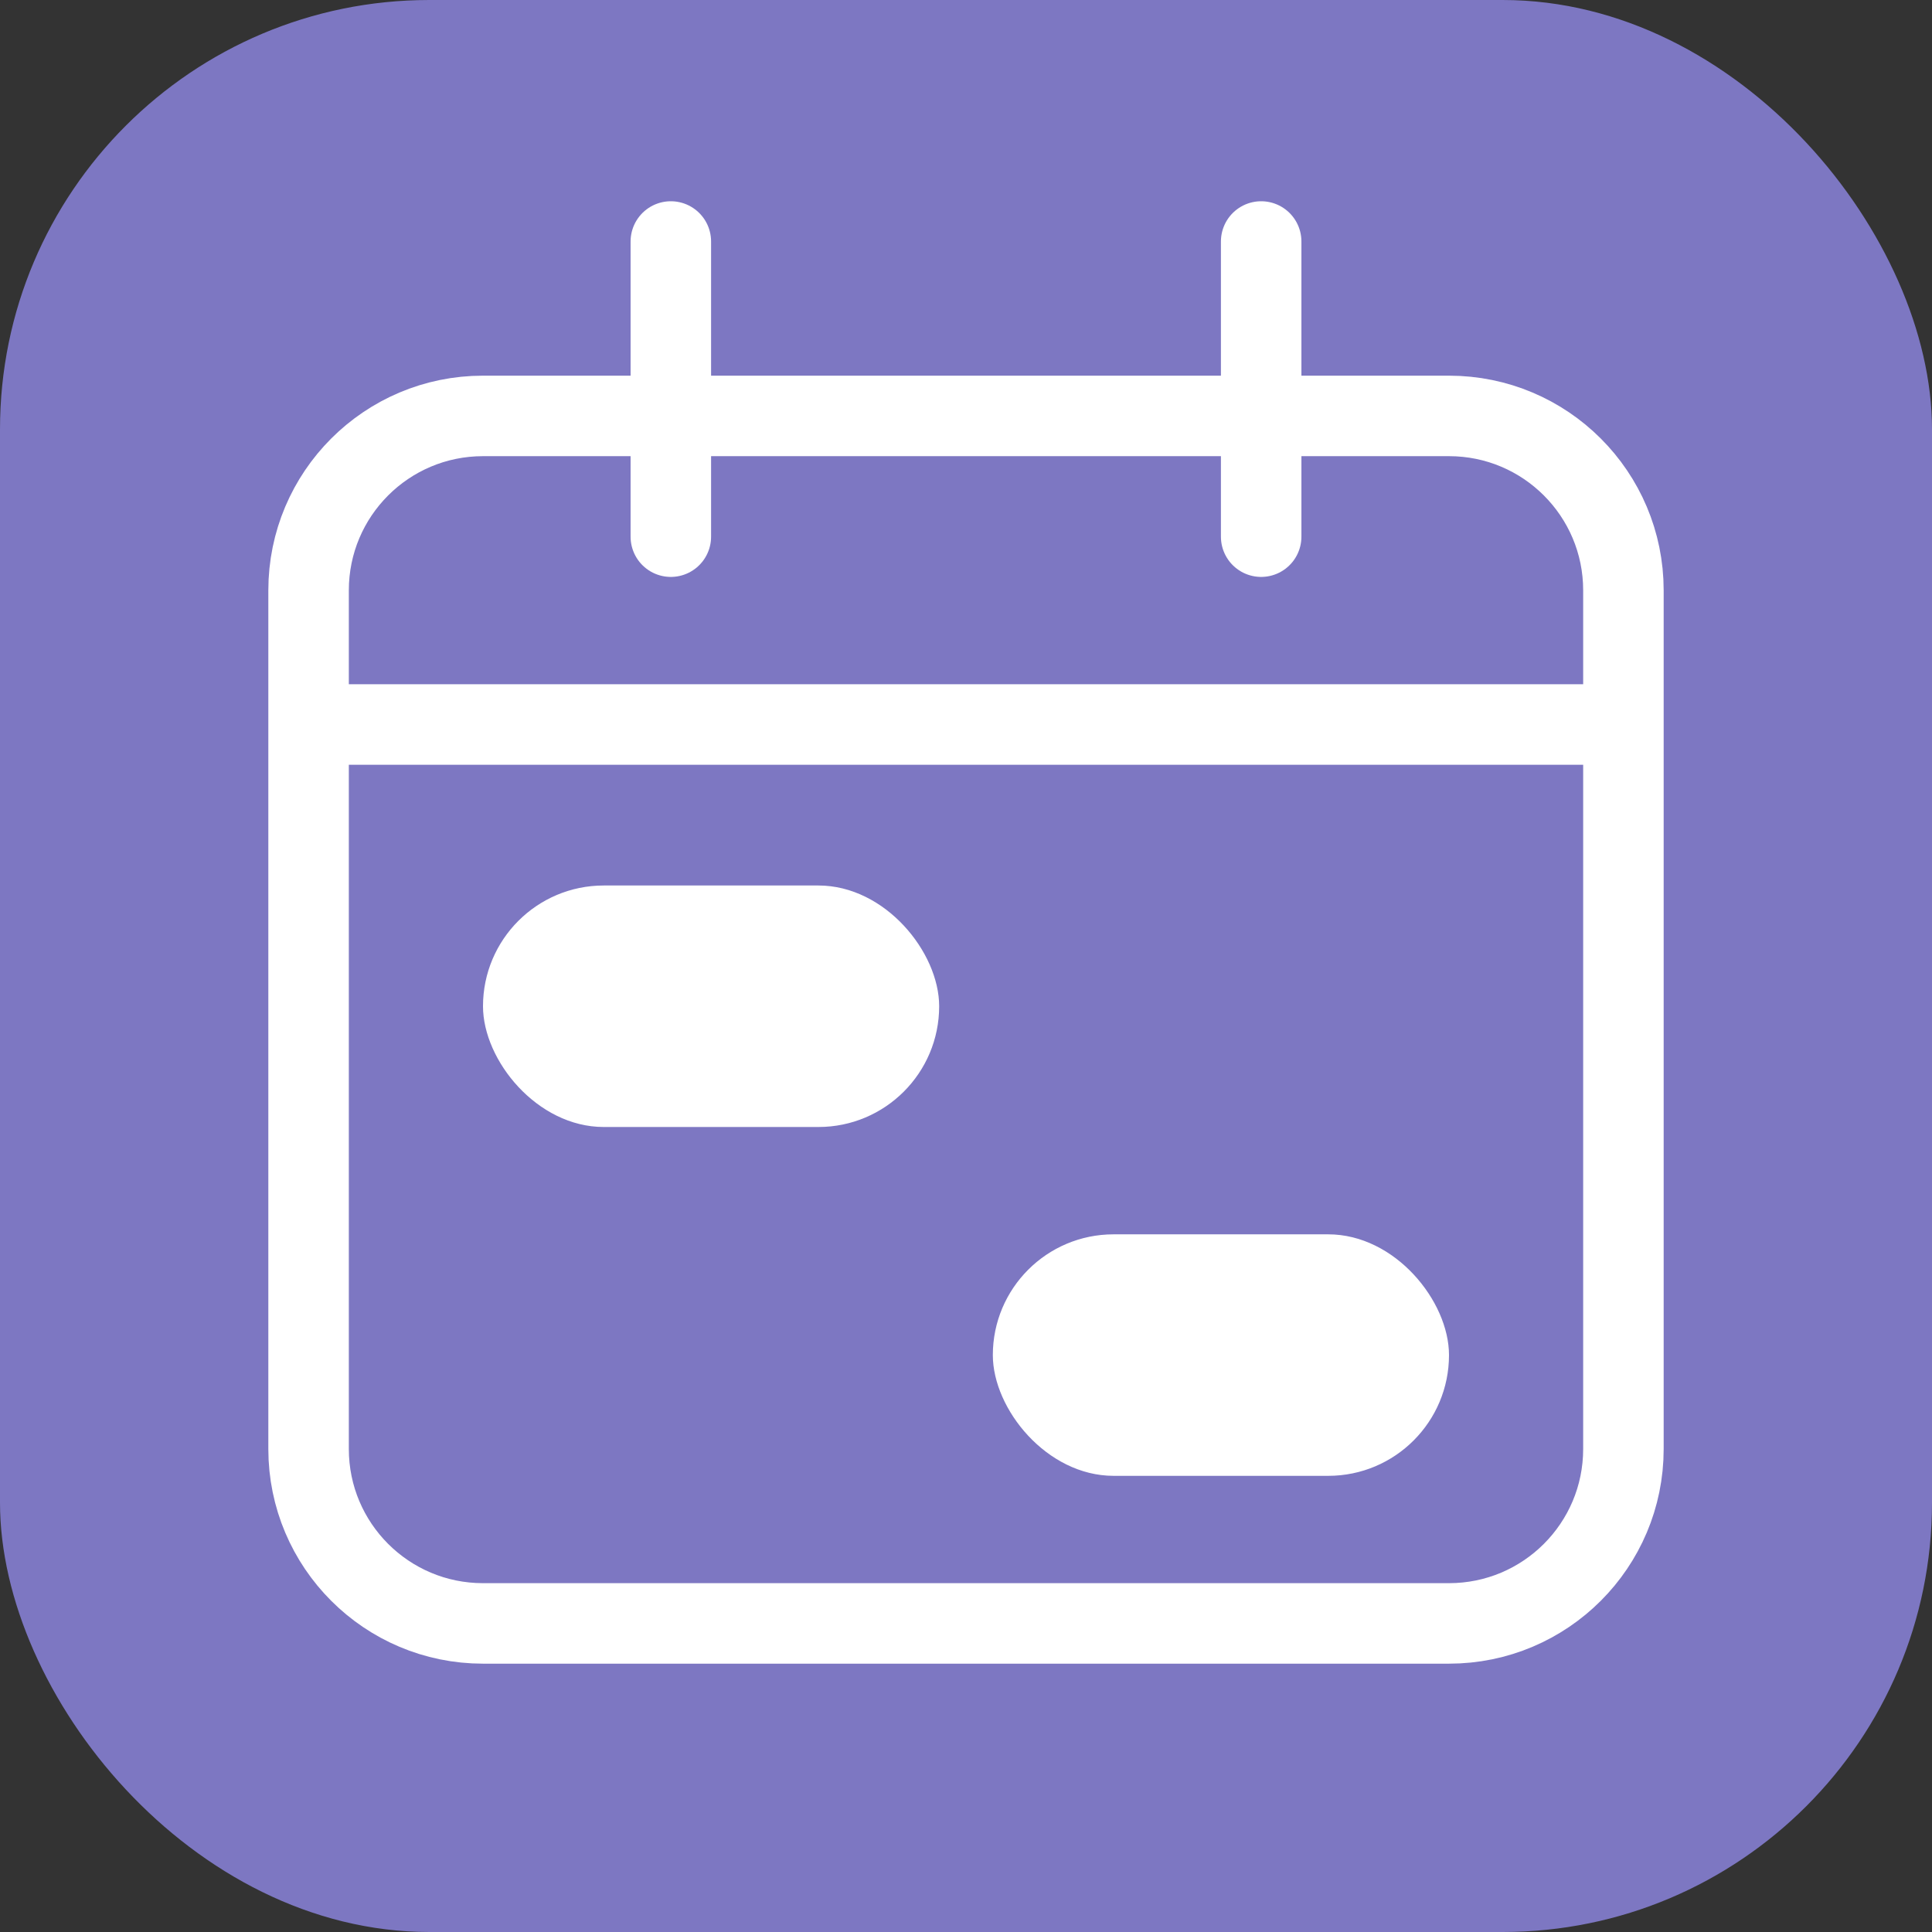
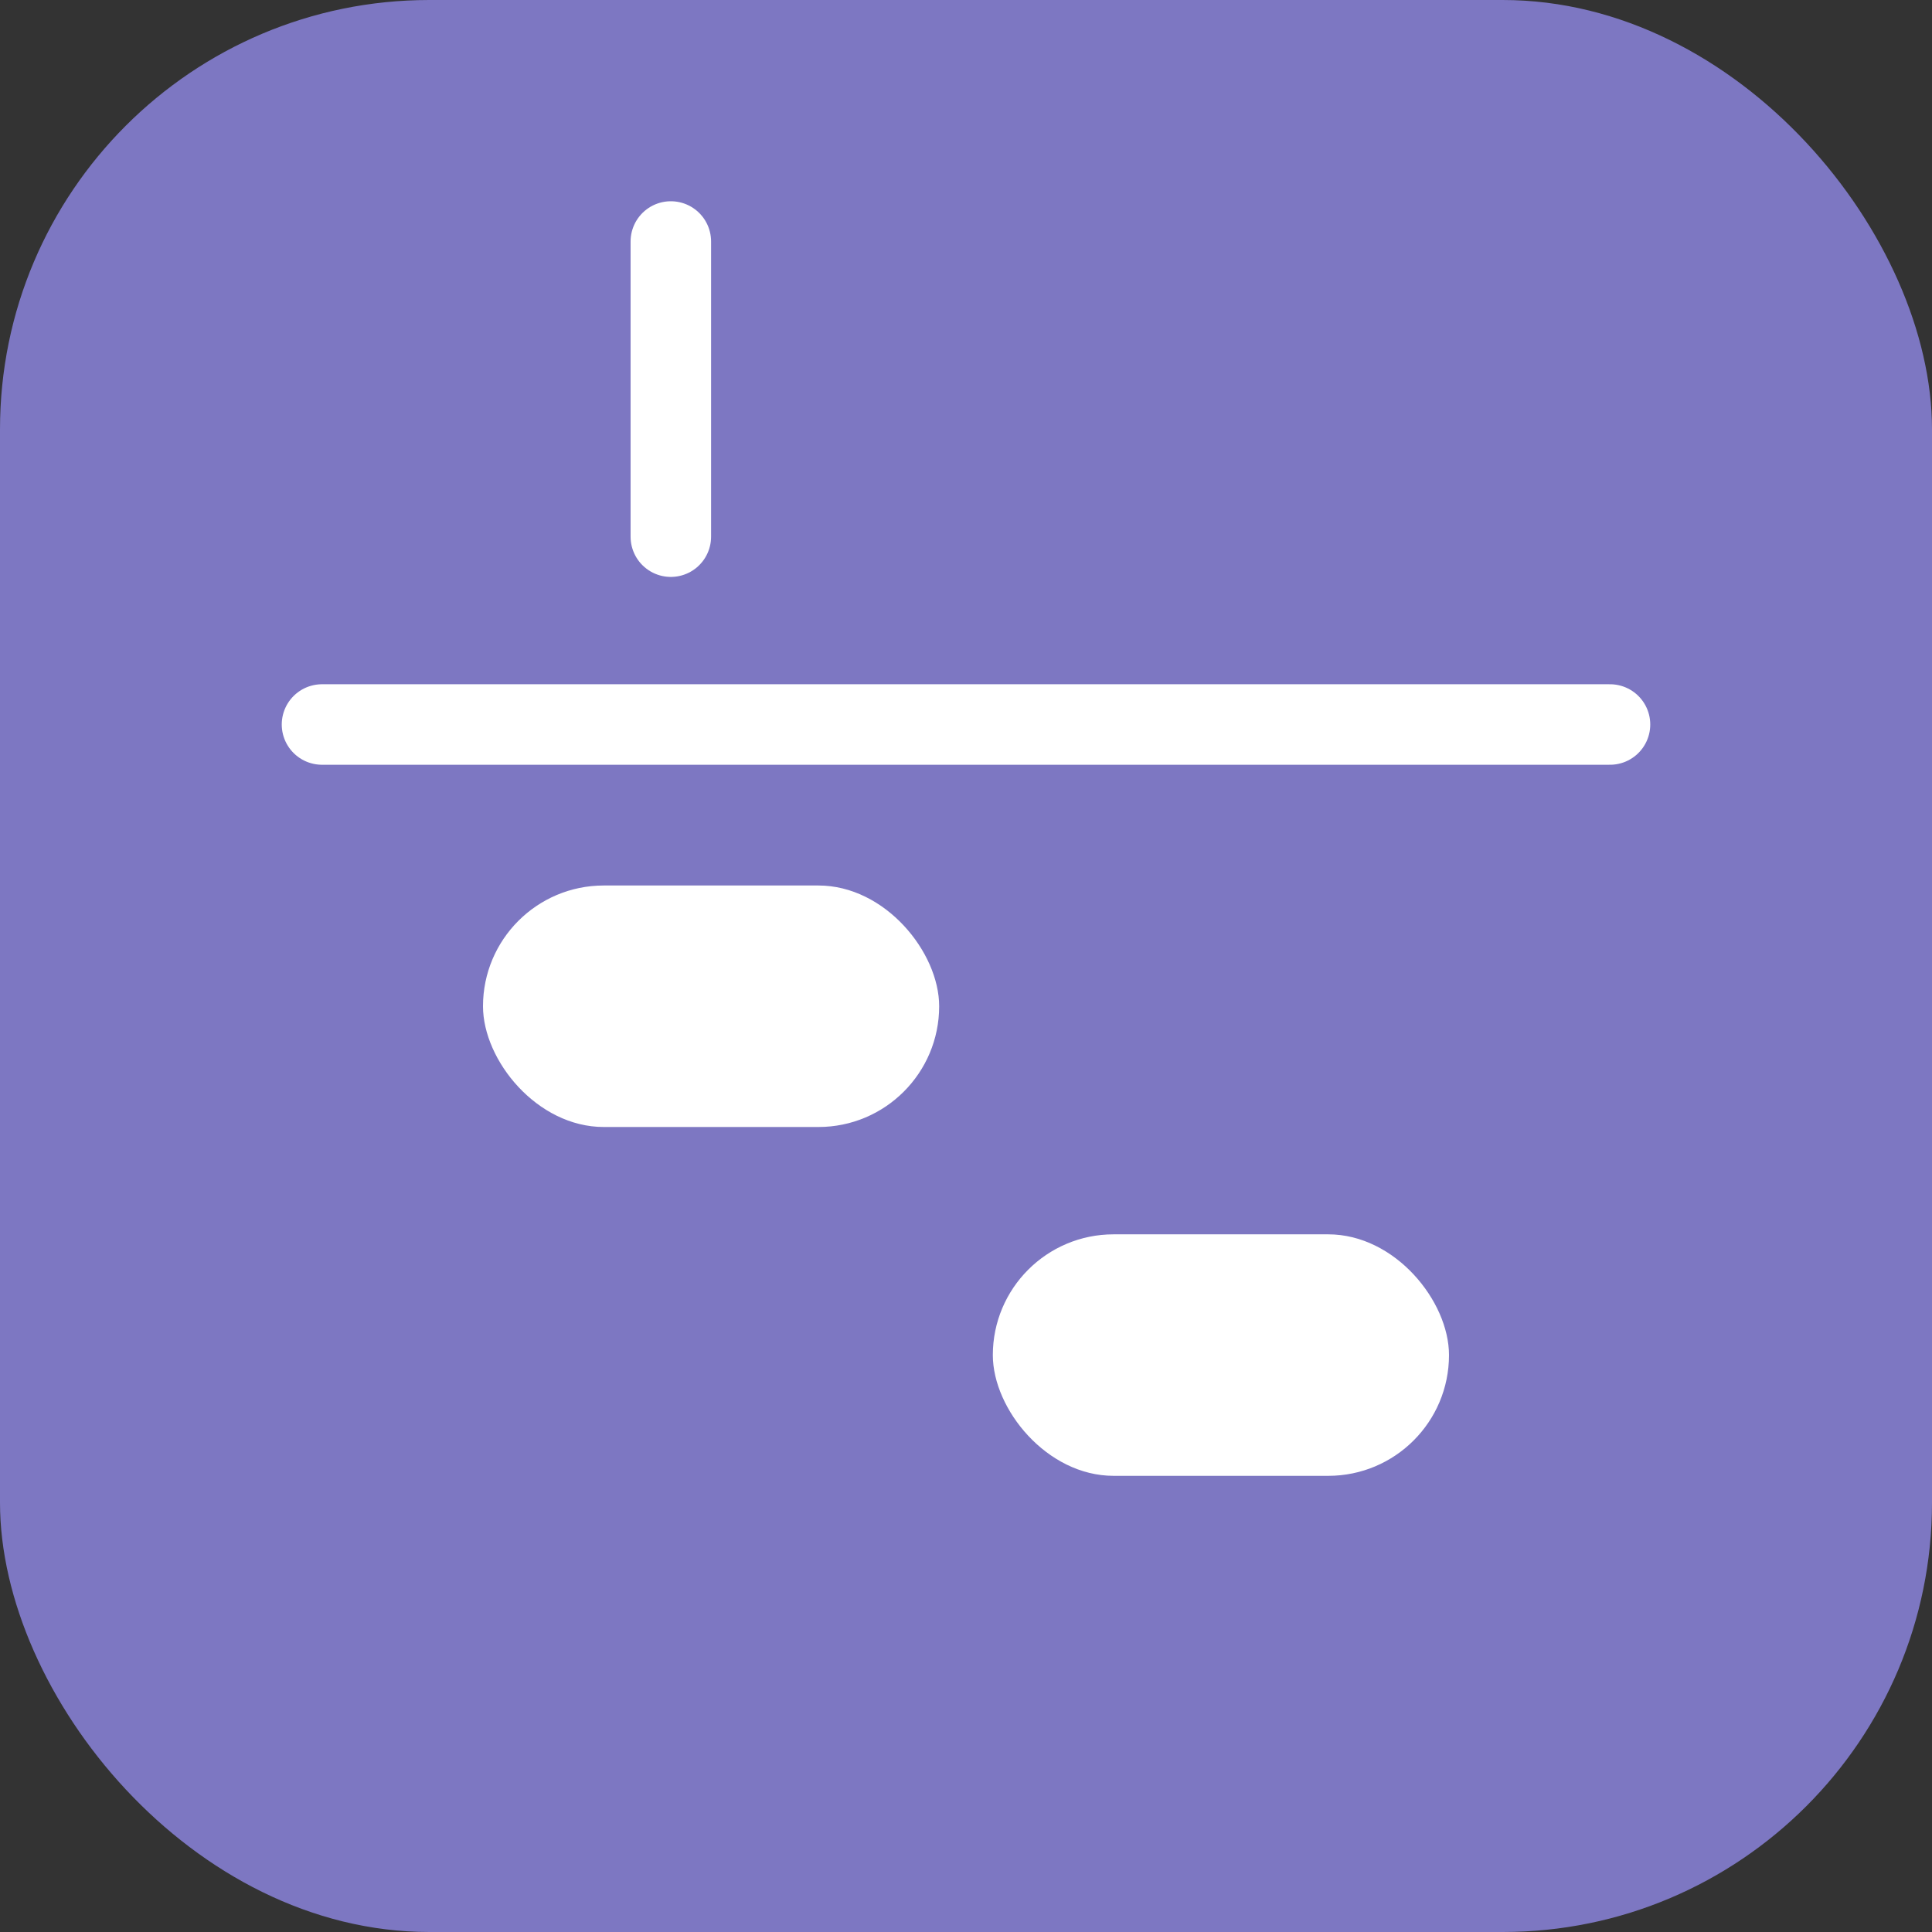
<svg xmlns="http://www.w3.org/2000/svg" width="72" height="72" viewBox="0 0 72 72" fill="none">
  <rect x="0" y="0" width="72" height="72" fill="#333333" stroke="none" />
  <rect width="72" height="72" rx="16" fill="#7D77C2" />
-   <path d="M18 15.5H54C57.59 15.5 60.5 18.41 60.5 22V49.5V54C60.5 57.59 57.59 60.5 54 60.5H48H18C14.41 60.5 11.5 57.59 11.5 54V22C11.5 18.41 14.41 15.5 18 15.5Z" stroke="white" stroke-width="3" />
  <path d="M25 20V9" stroke="white" stroke-width="3" stroke-linecap="round" />
-   <path d="M47 20V9" stroke="white" stroke-width="3" stroke-linecap="round" />
  <path d="M12 27L60 27" stroke="white" stroke-width="3" stroke-linecap="round" />
  <rect x="18" y="33" width="17" height="9" rx="4.5" fill="white" />
  <rect x="37" y="46" width="17" height="9" rx="4.5" fill="white" />
</svg>